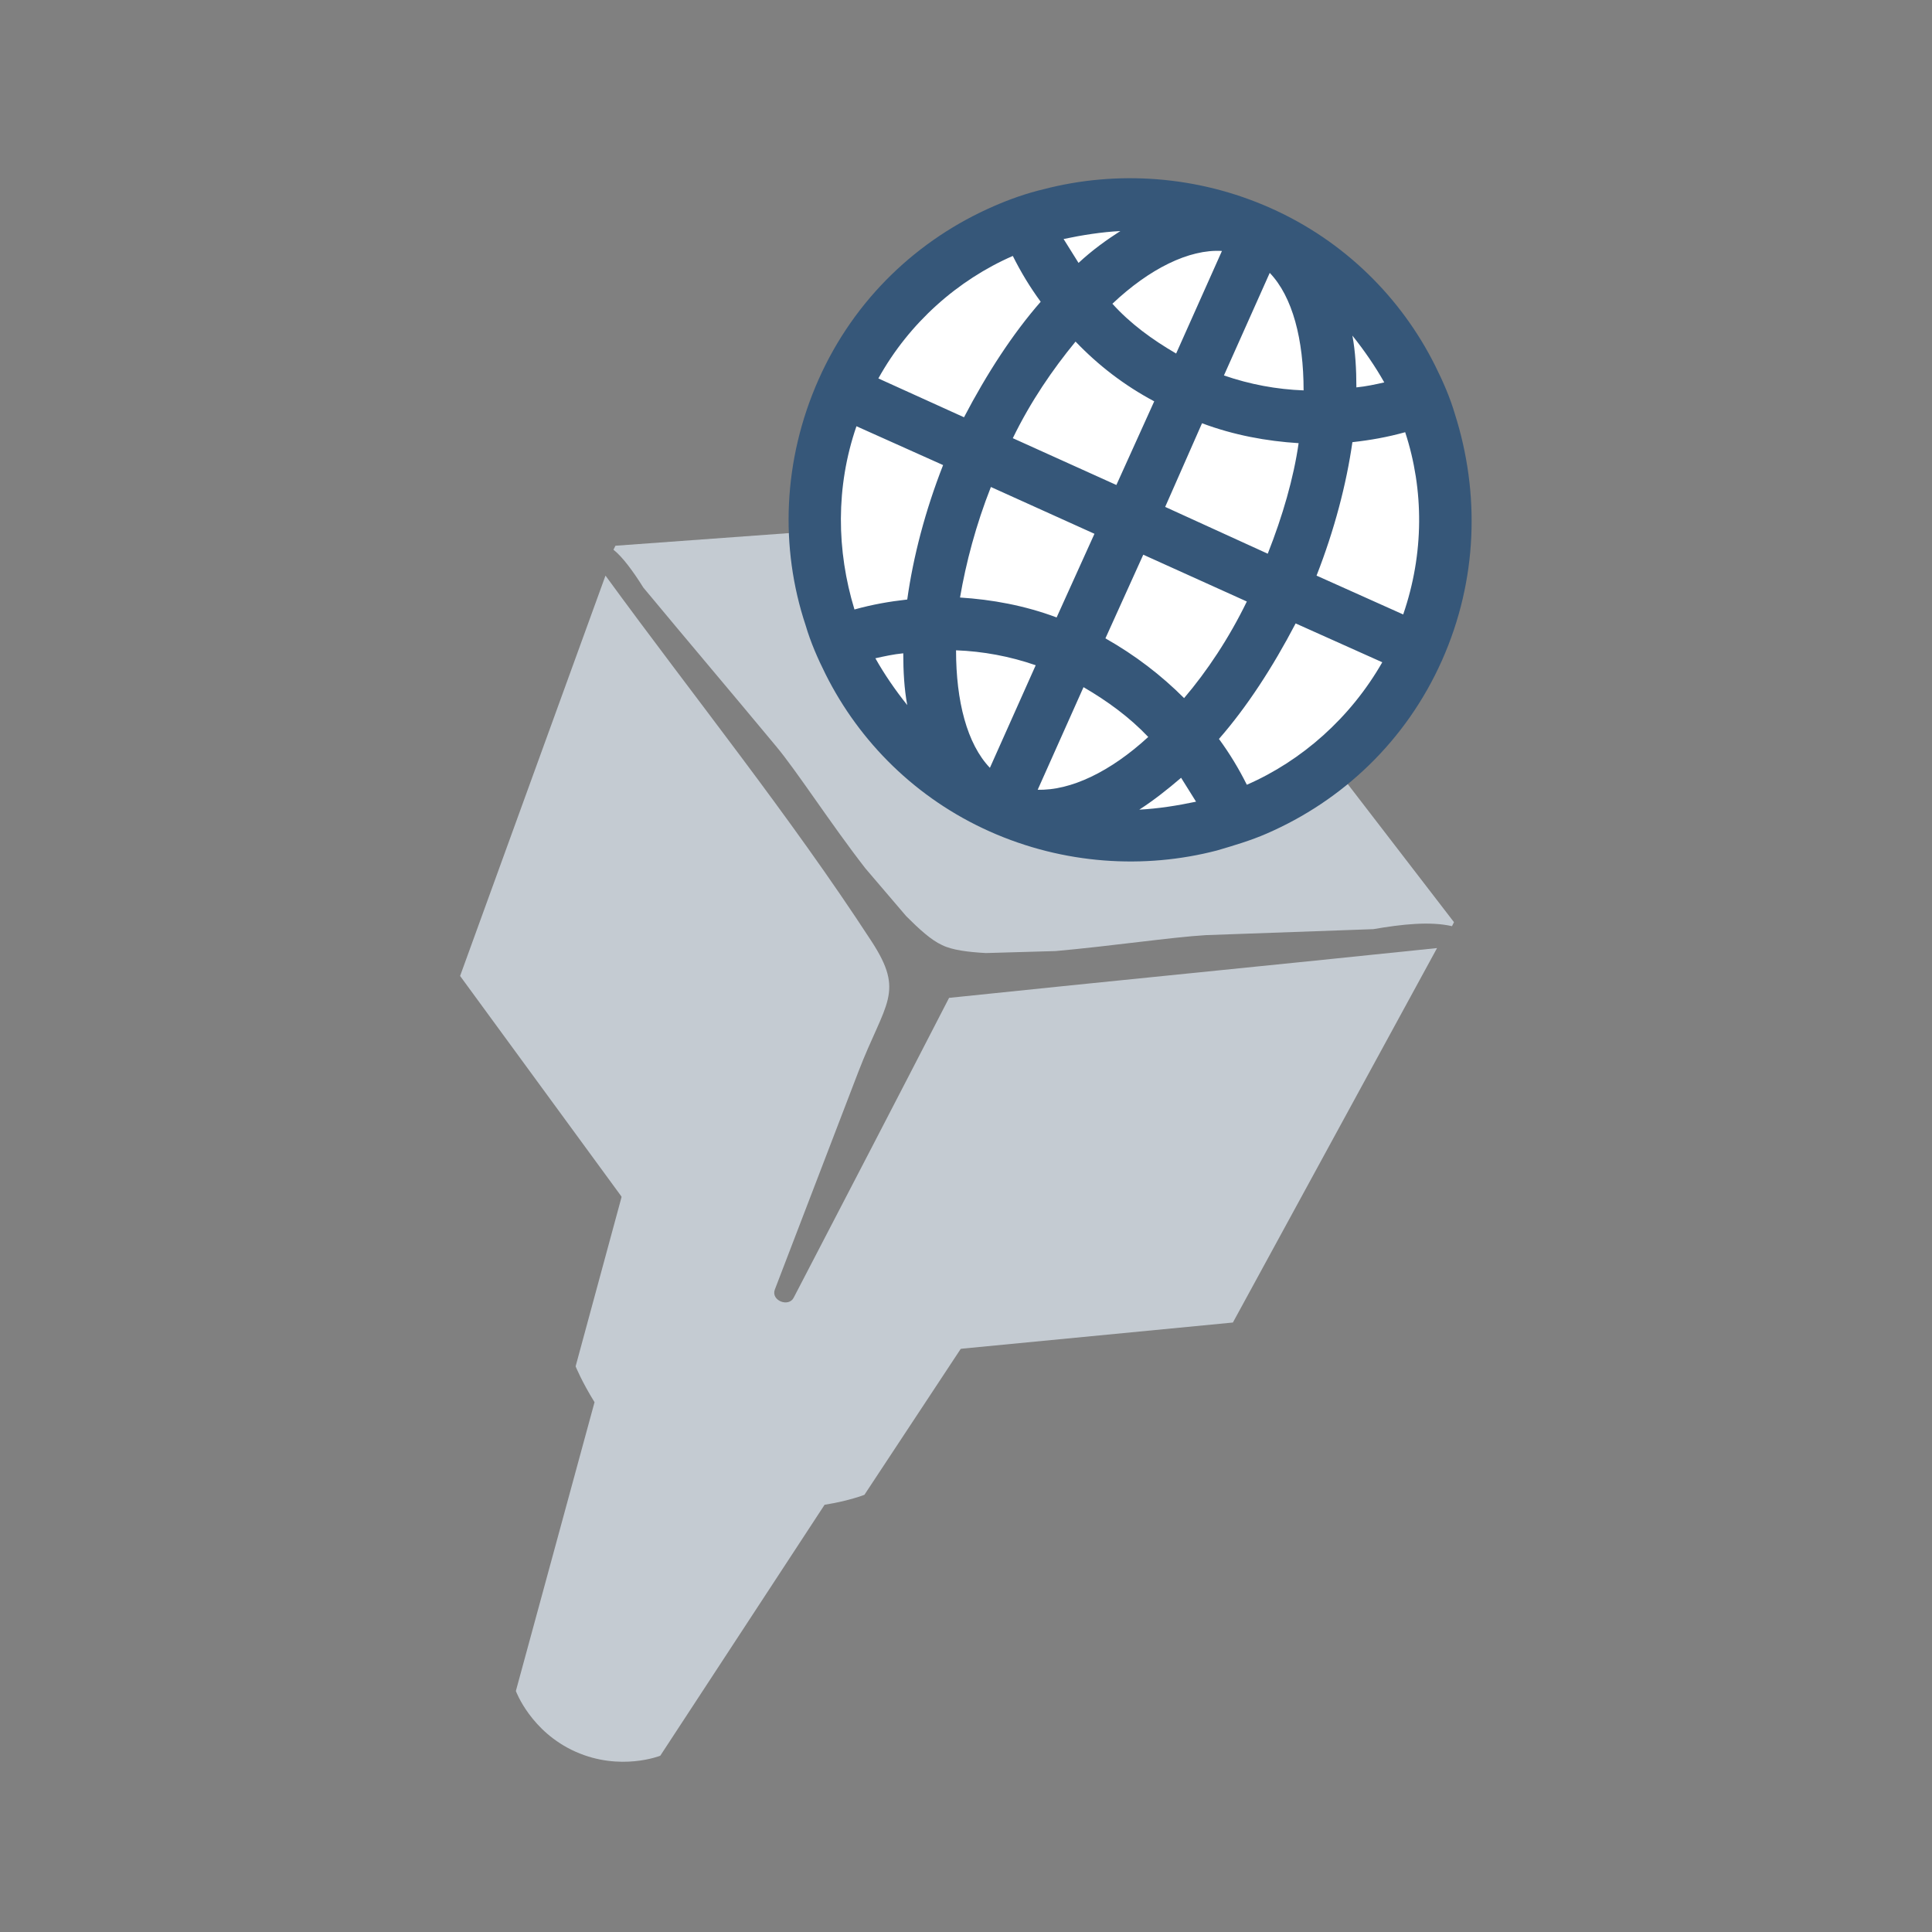
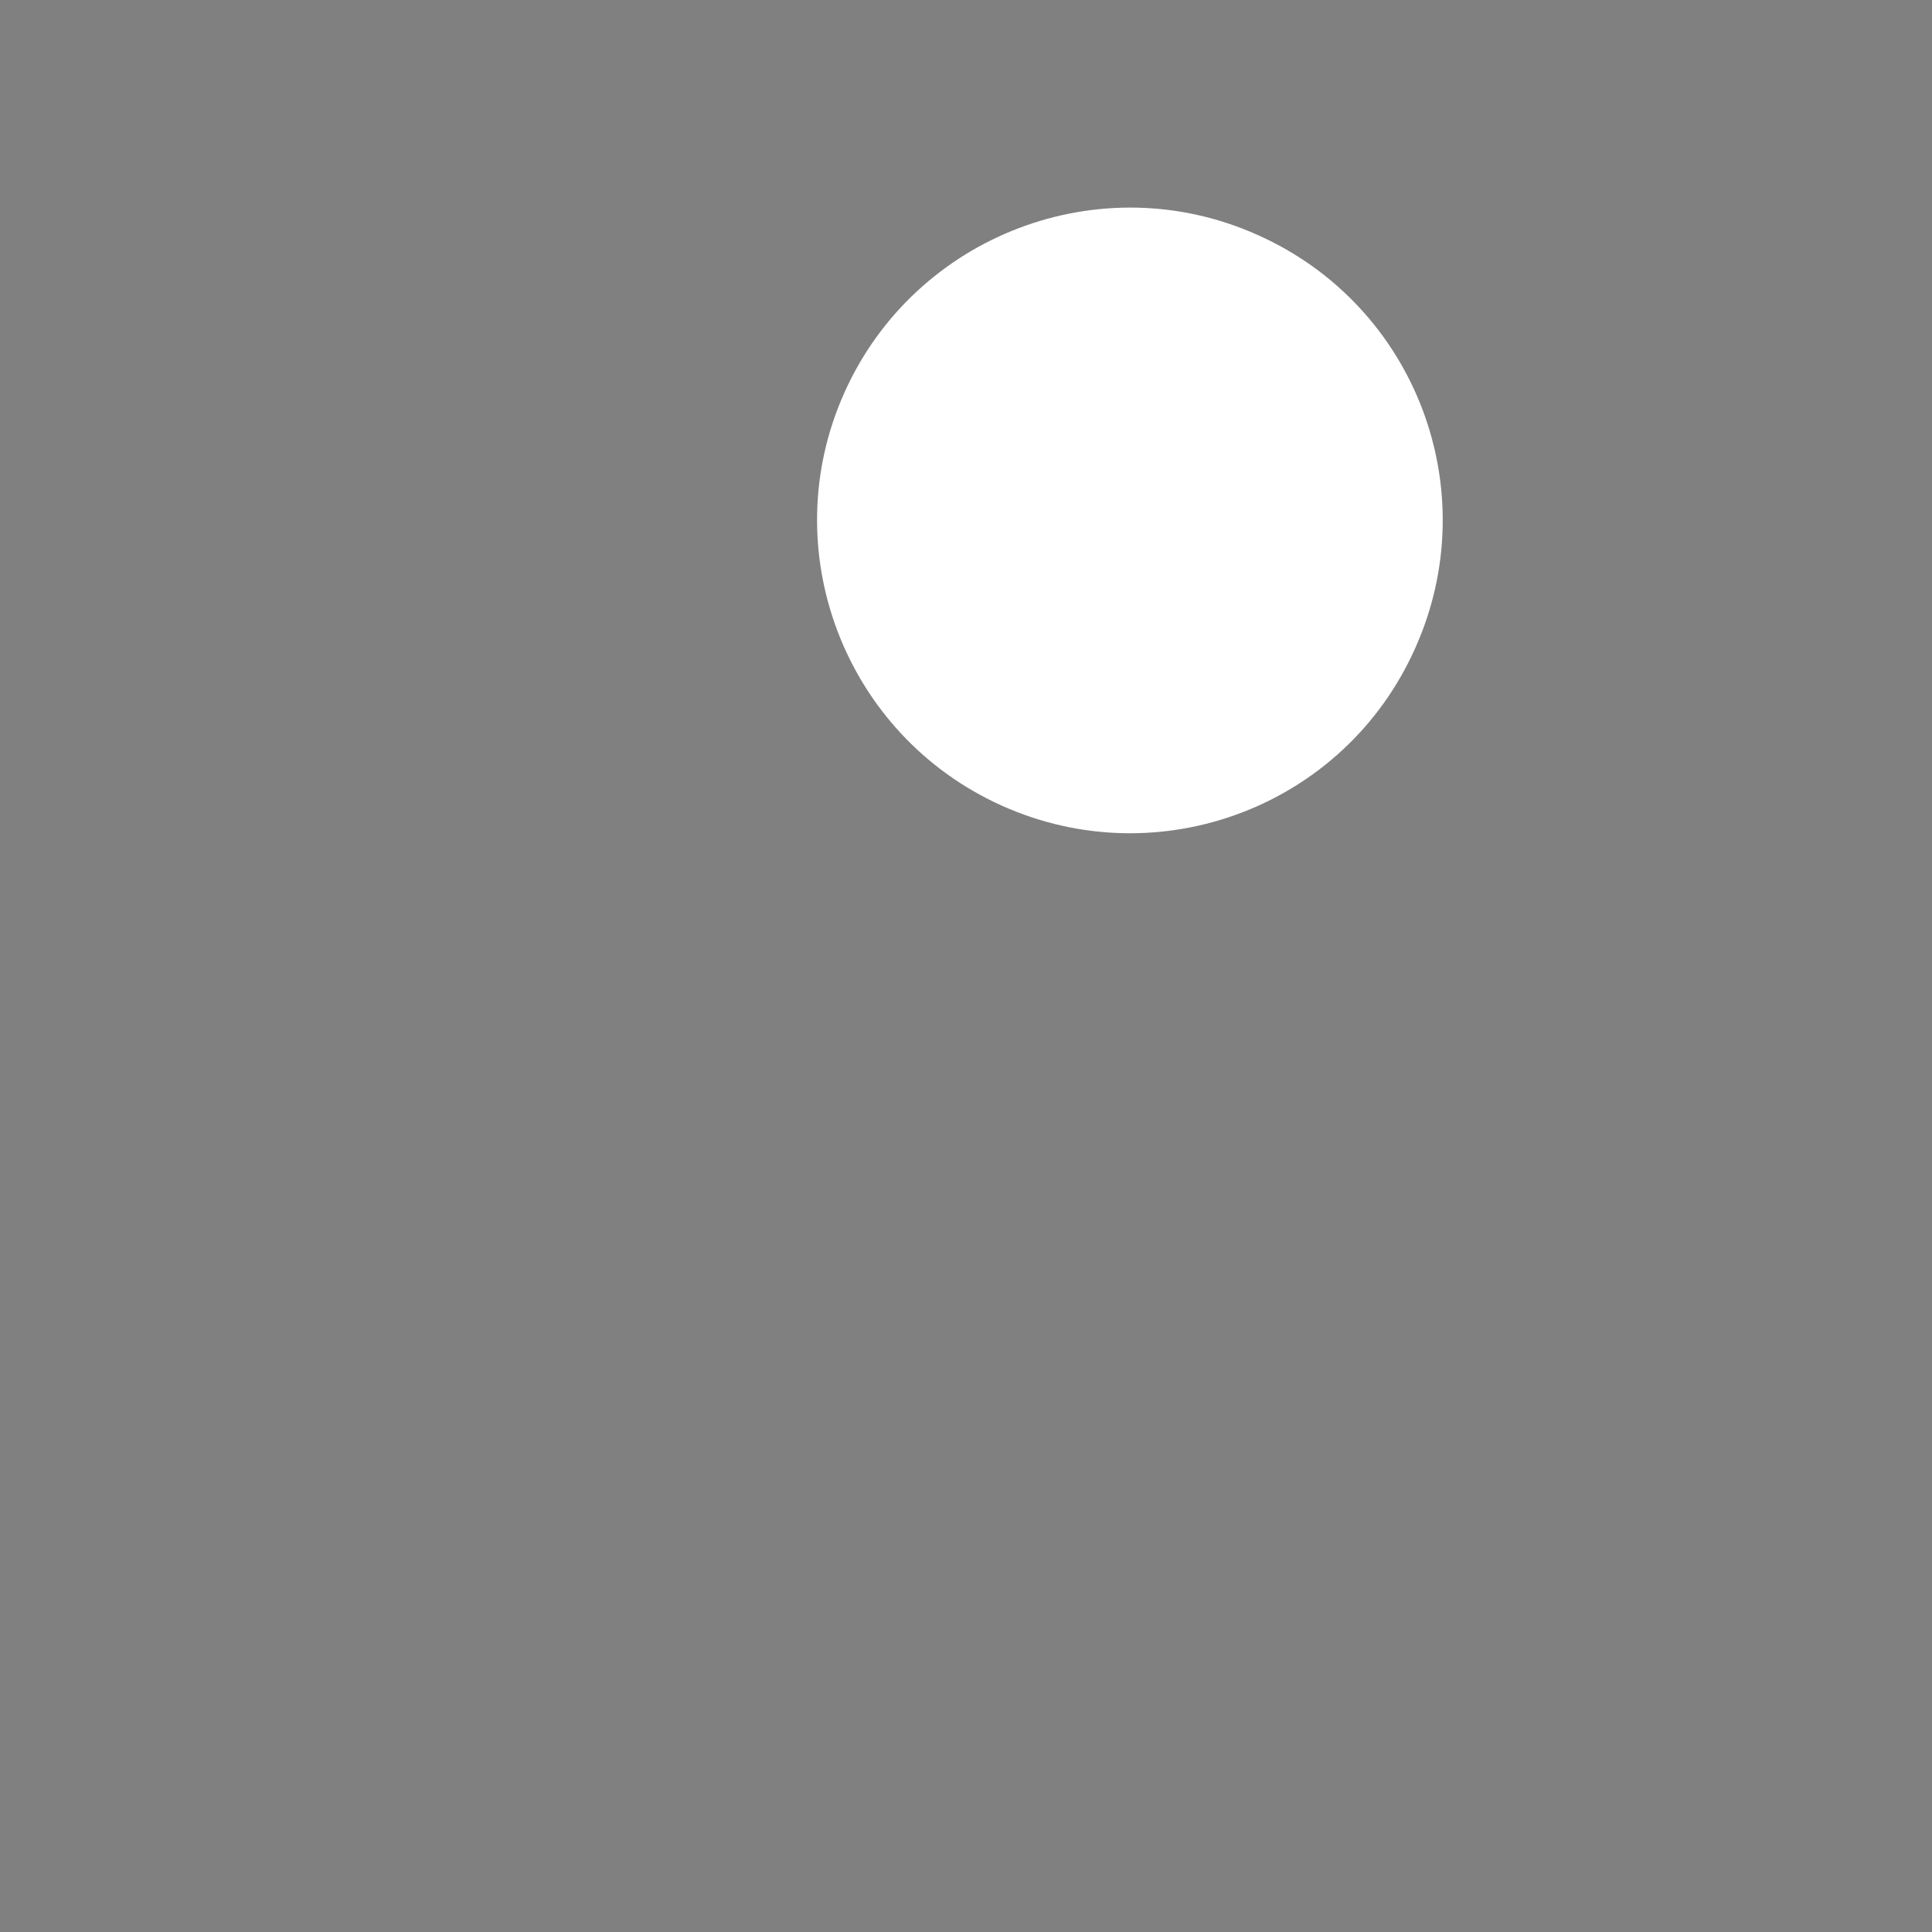
<svg xmlns="http://www.w3.org/2000/svg" version="1.1" id="Capa_3" x="0px" y="0px" viewBox="0 0 194 194" style="enable-background:new 0 0 194 194;" xml:space="preserve">
  <rect x="0" y="0" width="194" height="194" fill="#808080" stroke="none" />
  <style type="text/css">
	.st0{fill:#C4CBD2;}
	.st1{fill:#FFFFFF;}
	.st2{fill:#365779;}
</style>
  <g>
-     <path class="st0" d="M109.5,115.7L77.6,134l-9-36.6l-10.8,39.8c0,0,0.6,1.5,1.9,3.6l-7.9,29c0,0,1.5,4.1,6,6.1   c4.5,2,8.5,0.4,8.5,0.4l16.5-25.2c2.5-0.4,4-1,4-1L109.5,115.7z" />
    <g>
-       <path class="st0" d="M64.6,59c4.4,5.3,8.9,10.6,13.3,15.9c2.1,2.5,5.5,7.8,9,12.3l4.1,4.8c1.3,1.3,2.5,2.4,3.6,2.9    c1,0.5,2.6,0.7,4.4,0.8l7-0.2c5.6-0.5,11.7-1.4,15.1-1.6c5.6-0.2,11.2-0.4,16.8-0.6c2.9-0.5,5.7-0.8,7.9-0.3l0.2-0.4L114,51    l-52.2,3.8l0,0l-0.2,0.4C62.5,55.9,63.6,57.4,64.6,59z" />
-       <path class="st0" d="M79.7,130.3c-0.5,1-2.3,0.3-1.9-0.8c2.8-7.3,5.6-14.6,8.4-21.9c2.7-7,4.7-7.9,1.3-13.1    C79.3,81.9,69.7,70,60.8,57.8L46.2,98l28.9,39.5l48.7-4.7l20.5-37.6c-16.3,1.7-32.7,3.3-49,5C90.1,110.3,84.9,120.3,79.7,130.3z" />
-     </g>
+       </g>
    <path class="st1" d="M142.1,65.1C135,81,116.4,88,100.6,80.9c-15.8-7.1-22.9-25.7-15.8-41.5c7.1-15.8,25.7-22.9,41.5-15.8   C142.2,30.7,149.2,49.3,142.1,65.1z" />
-     <path class="st2" d="M146.1,41.6c-0.5-1.7-1.2-3.3-2-4.9c-3.4-6.8-9.1-12.5-16.5-15.8c-7.4-3.3-15.5-3.8-22.8-1.9   c-1.7,0.4-3.4,1-5,1.7c-7.6,3.3-14,9.3-17.6,17.4c-3.6,8.1-3.9,16.9-1.3,24.7c0.5,1.7,1.2,3.3,2,4.9c3.4,6.8,9.1,12.5,16.5,15.8   c7.4,3.3,15.5,3.8,22.8,1.9c1.7-0.5,3.4-1,5-1.7c7.6-3.3,14-9.3,17.6-17.4C148.4,58.2,148.6,49.5,146.1,41.6z M140.9,61.7l-8.7-3.9   c1.8-4.6,3-9.2,3.6-13.4c1.8-0.2,3.5-0.5,5.3-1C143,49.2,143,55.6,140.9,61.7z M118.9,70.1c-2.3-2.3-4.9-4.3-7.9-6l3.8-8.4   l10.4,4.7c0,0,0,0,0,0C123.4,64.1,121.2,67.4,118.9,70.1z M99.5,48.9C99.5,48.9,99.5,48.9,99.5,48.9l10.4,4.7l-3.8,8.4c0,0,0,0,0,0   c-3.2-1.2-6.5-1.8-9.7-2C97,56.5,98,52.7,99.5,48.9z M120.7,42.5c3.2,1.2,6.5,1.8,9.7,2c-0.5,3.5-1.6,7.3-3.1,11.1L117,50.9   L120.7,42.5z M122.9,37.7l4.6-10.3c2.3,2.4,3.4,6.7,3.4,11.8C128.2,39.1,125.5,38.6,122.9,37.7z M122.7,25.2L122.7,25.2l-4.6,10.3   c0,0,0,0,0,0c-2.4-1.4-4.6-3-6.4-5C115.4,27,119.4,25,122.7,25.2z M115.9,40.3C115.9,40.3,115.9,40.3,115.9,40.3l-3.8,8.4   l-10.4-4.7c1.8-3.7,4-6.9,6.3-9.7C110.3,36.7,112.9,38.7,115.9,40.3z M104,66.8C104,66.8,104,66.8,104,66.8l-4.6,10.3c0,0,0,0,0,0   c-2.3-2.4-3.4-6.7-3.4-11.8C98.7,65.4,101.4,65.9,104,66.8z M104.2,79.3l4.6-10.3c2.4,1.4,4.6,3,6.5,5   C111.5,77.5,107.5,79.4,104.2,79.3z M139,38.4c-0.9,0.2-1.8,0.4-2.8,0.5c0-1.8-0.1-3.6-0.4-5.2C137,35.2,138.1,36.8,139,38.4z    M112.5,23.2c-1.4,0.9-2.8,1.9-4.2,3.2c-0.5-0.8-1-1.6-1.5-2.4C108.7,23.6,110.6,23.3,112.5,23.2z M101.7,25.7   c0.8,1.6,1.7,3.1,2.8,4.6c-2.8,3.2-5.4,7.2-7.7,11.6L88.2,38C91.3,32.4,96.2,28.1,101.7,25.7z M86,42.8C86,42.8,86,42.8,86,42.8   l8.7,3.9c0,0,0,0,0,0c-1.8,4.6-3,9.2-3.6,13.5c-1.8,0.2-3.5,0.5-5.3,1C84,55.3,83.9,48.9,86,42.8z M87.9,66.1   c0.9-0.2,1.8-0.4,2.8-0.5c0,1.8,0.1,3.6,0.4,5.2C89.9,69.3,88.8,67.7,87.9,66.1z M114.4,81.3c1.4-0.9,2.8-2,4.2-3.2   c0.5,0.8,1,1.6,1.5,2.4C118.2,80.9,116.3,81.2,114.4,81.3z M125.2,78.8c-0.8-1.6-1.7-3.1-2.8-4.6c2.8-3.2,5.4-7.2,7.7-11.6   c0,0,0,0,0,0l8.7,3.9c0,0,0,0,0,0C135.6,72.1,130.7,76.4,125.2,78.8z" />
  </g>
</svg>